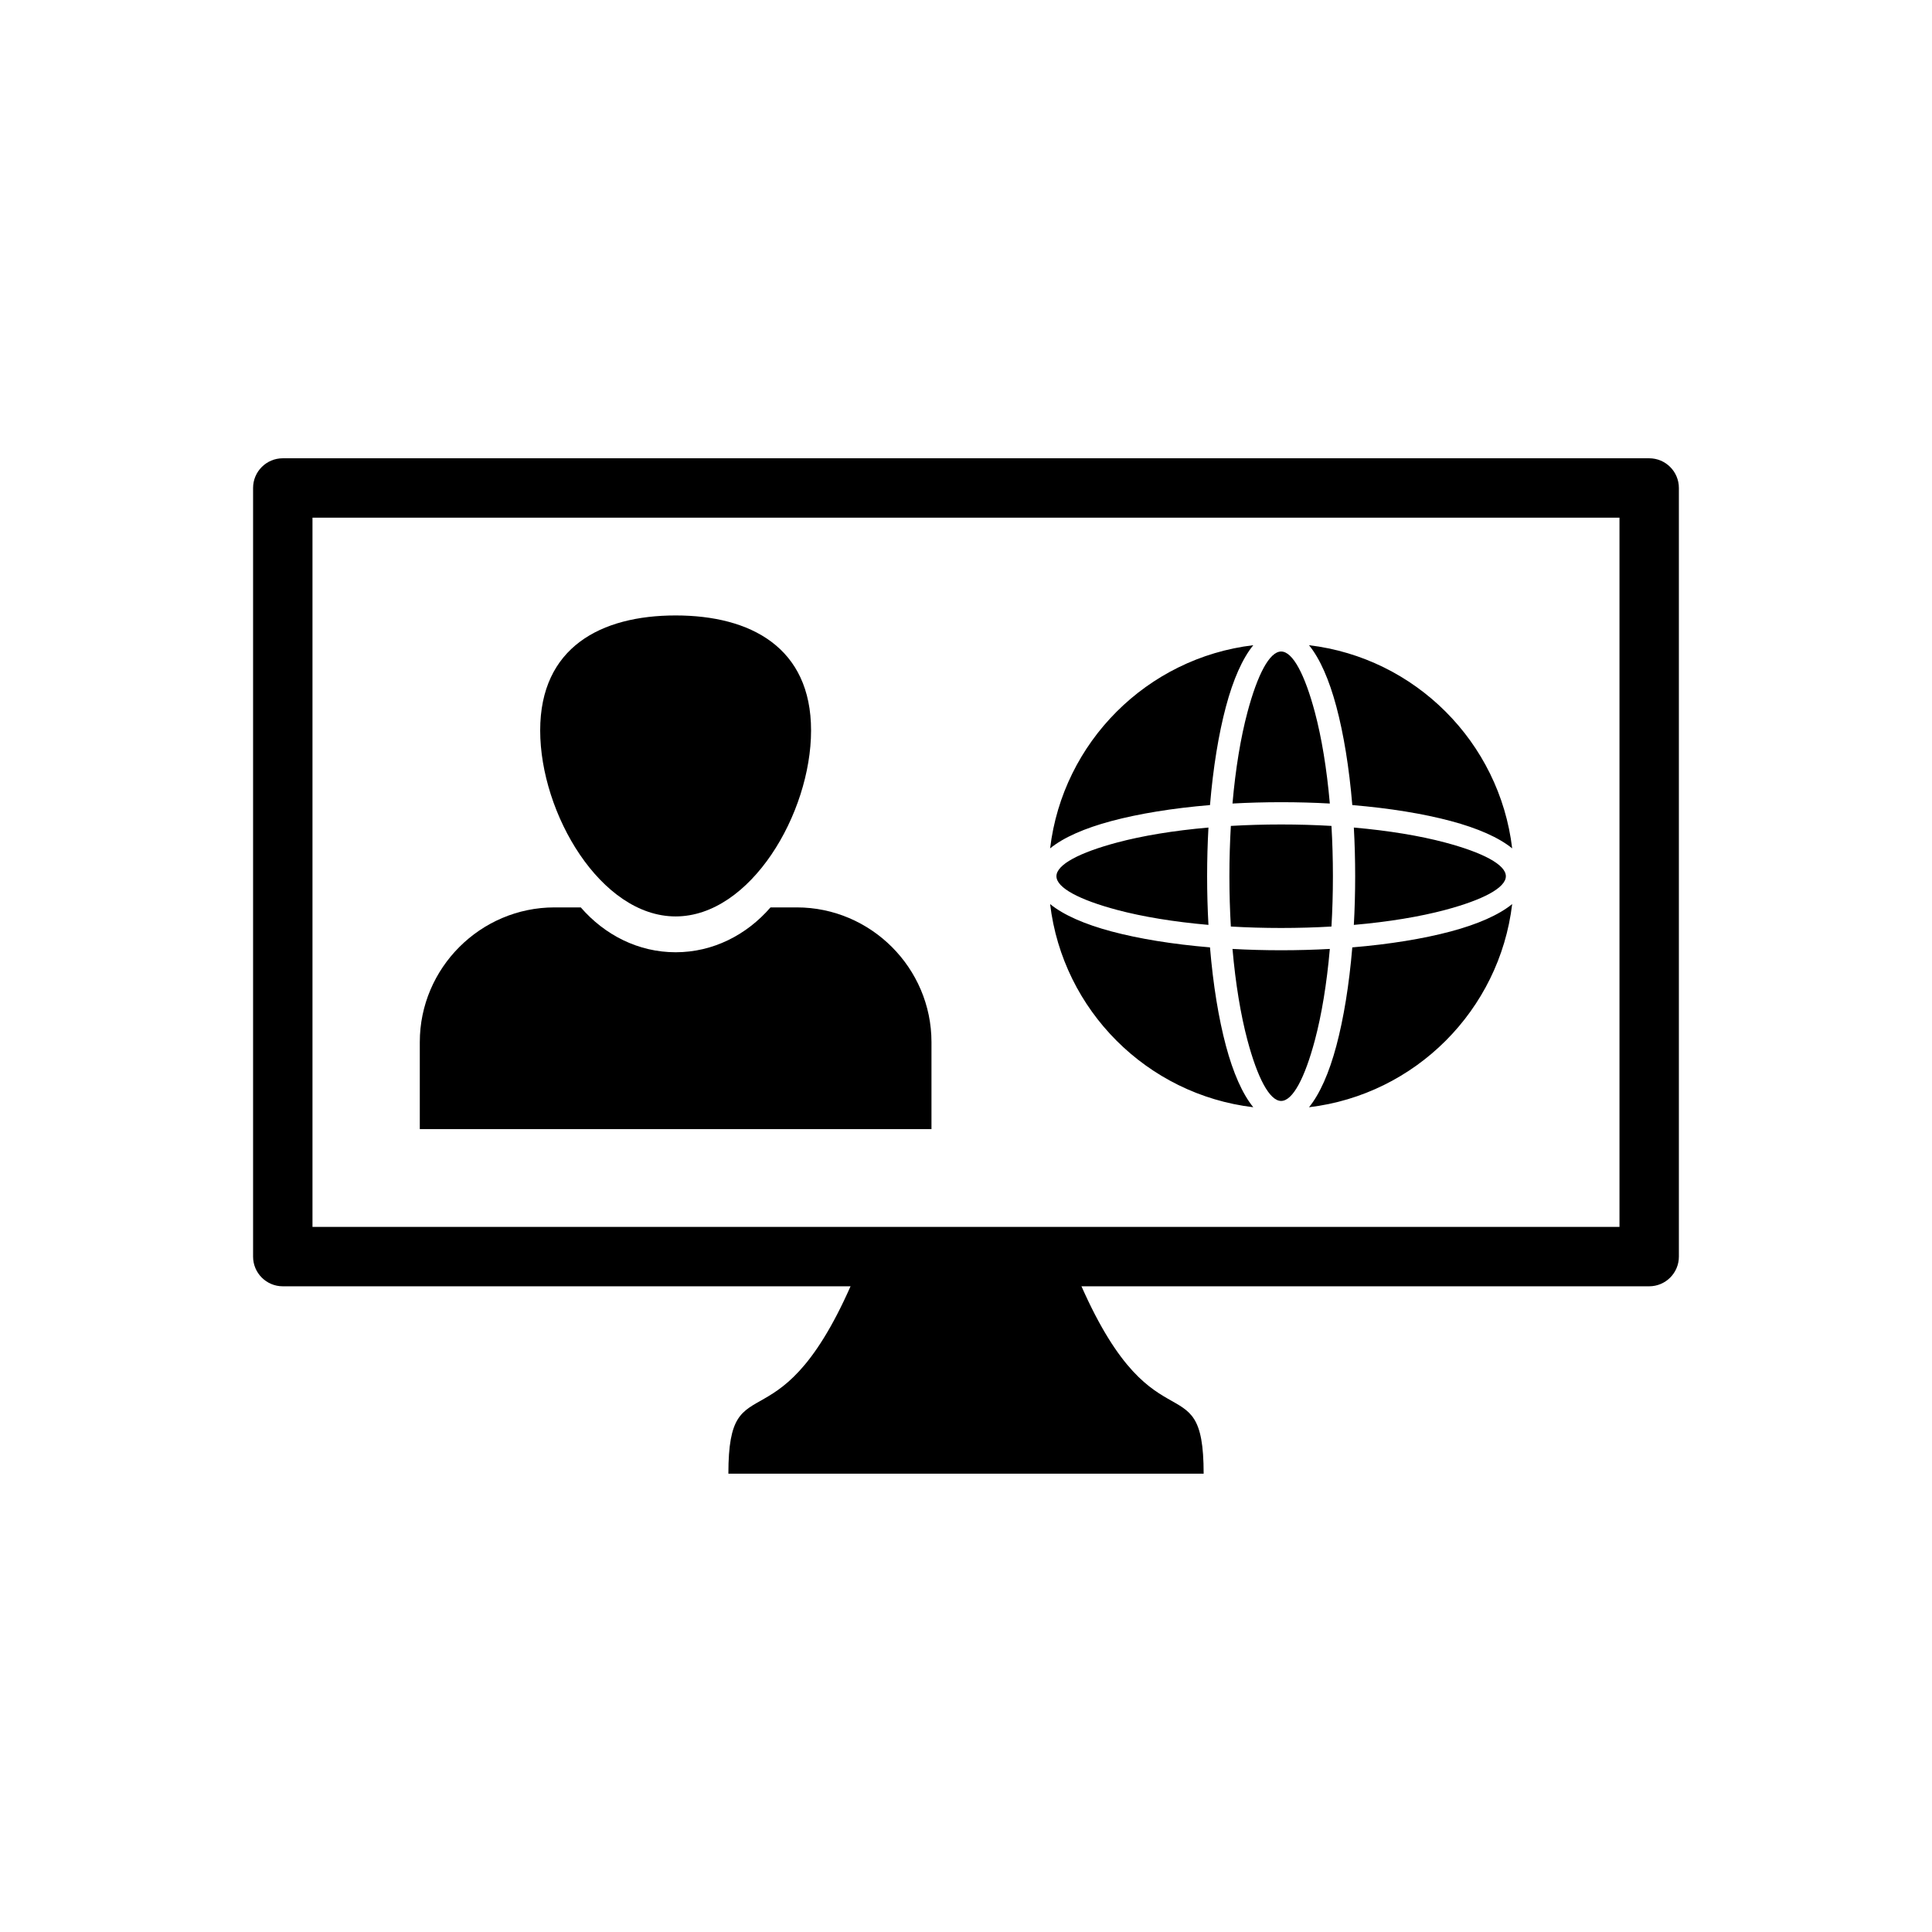
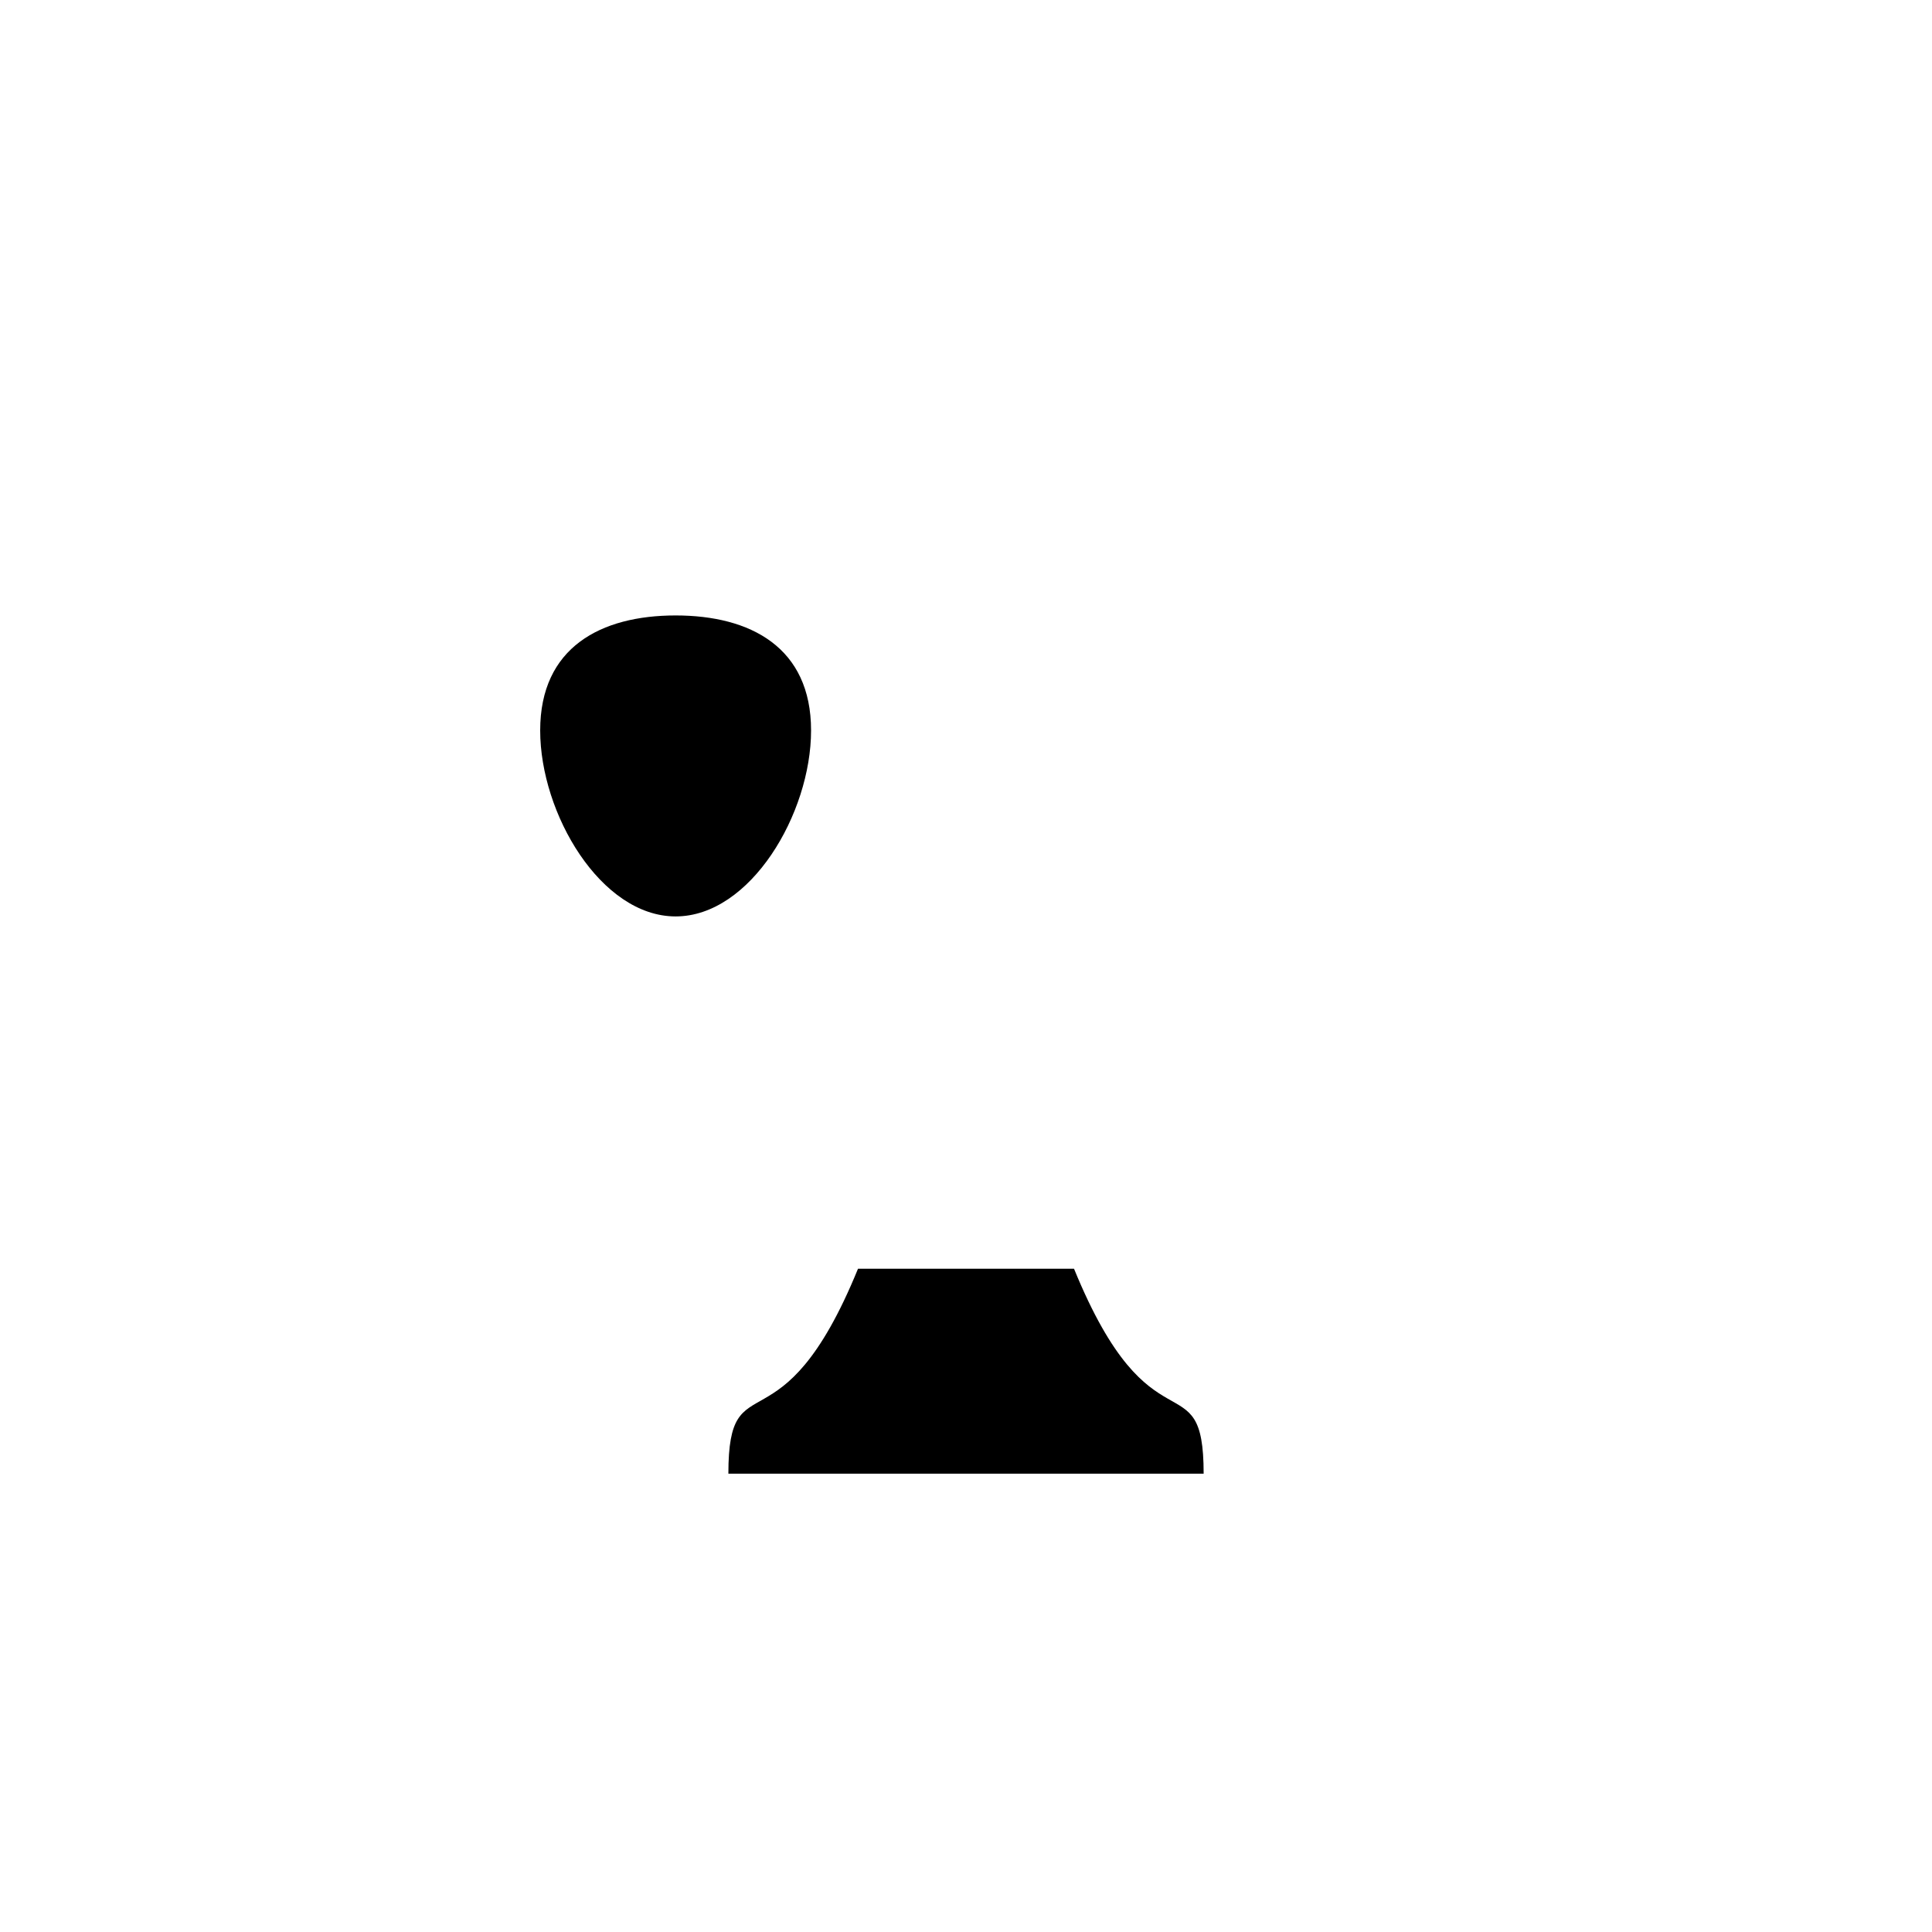
<svg xmlns="http://www.w3.org/2000/svg" fill="#000000" width="800px" height="800px" version="1.1" viewBox="144 144 512 512">
  <g>
-     <path d="m218.94 265.45h362.11c4.348 0 7.871 3.523 7.871 7.871v203.69c0 4.348-3.523 7.871-7.871 7.871h-362.11c-4.348 0-7.871-3.523-7.871-7.871v-203.69c0-4.348 3.523-7.871 7.871-7.871zm354.24 15.746h-346.37v187.95h346.37z" />
    <path d="m371.38 480.23h57.246c20.492 50.172 34.352 23.566 34.352 54.312h-125.95c0-30.746 13.863-4.141 34.352-54.312z" fill-rule="evenodd" />
-     <path d="m290.96 384.47h6.953c6.348 7.328 15.266 11.887 25.141 11.887s18.793-4.559 25.141-11.887h6.953c19.637 0 35.703 16.066 35.703 35.703v23.055h-135.6v-23.055c0-19.637 16.066-35.703 35.703-35.703z" fill-rule="evenodd" />
    <path d="m323.05 307.1c19.824 0 35.891 8.453 35.891 30.477 0 22.027-16.07 49.285-35.891 49.285-19.824 0-35.895-27.258-35.895-49.285 0-22.023 16.07-30.477 35.895-30.477z" fill-rule="evenodd" />
-     <path d="m483.52 435.76c3.094 0 6.285-6.152 8.938-16.105 1.781-6.688 3.156-14.941 3.961-24.18-4.168 0.23-8.484 0.352-12.898 0.352-4.418 0-8.73-0.121-12.898-0.352 0.809 9.238 2.18 17.492 3.961 24.18 2.652 9.949 5.844 16.105 8.938 16.105zm13.332-46.219c0.25-4.289 0.383-8.75 0.383-13.332 0-4.582-0.133-9.043-0.383-13.332-4.289-0.25-8.75-0.383-13.332-0.383s-9.043 0.133-13.332 0.383c-0.25 4.289-0.383 8.75-0.383 13.332 0 4.582 0.133 9.043 0.383 13.332 4.289 0.25 8.75 0.383 13.332 0.383s9.043-0.133 13.332-0.383zm-0.434-32.598c-0.809-9.238-2.18-17.492-3.961-24.18-2.652-9.949-5.844-16.105-8.938-16.105s-6.285 6.152-8.938 16.105c-1.781 6.688-3.156 14.941-3.961 24.18 4.168-0.23 8.484-0.352 12.898-0.352 4.418 0 8.73 0.121 12.898 0.352zm-5.519-41.957c28.156 3.359 50.484 25.688 53.844 53.844-3.531-2.883-9.141-5.352-16.281-7.254-7.223-1.926-16.141-3.391-26.09-4.223-0.828-9.949-2.297-18.867-4.223-26.09-1.902-7.141-4.367-12.746-7.25-16.277zm53.844 68.602c-3.359 28.156-25.688 50.484-53.844 53.844 2.883-3.531 5.348-9.137 7.25-16.277 1.926-7.223 3.391-16.141 4.223-26.09 9.949-0.828 18.867-2.297 26.09-4.223 7.144-1.906 12.75-4.371 16.281-7.254zm-41.961 5.519c0.23-4.168 0.352-8.484 0.352-12.898 0-4.418-0.121-8.73-0.352-12.898 9.238 0.809 17.492 2.18 24.18 3.961 9.949 2.652 16.105 5.844 16.105 8.938s-6.152 6.285-16.105 8.938c-6.688 1.781-14.941 3.156-24.18 3.961zm-26.648 48.324c-28.156-3.359-50.488-25.688-53.844-53.844 3.531 2.883 9.141 5.352 16.281 7.254 7.223 1.926 16.141 3.391 26.09 4.223 0.828 9.949 2.297 18.867 4.223 26.09 1.902 7.141 4.371 12.746 7.25 16.277zm-53.844-68.602c3.359-28.156 25.688-50.484 53.844-53.844-2.883 3.531-5.348 9.137-7.25 16.277-1.926 7.223-3.391 16.141-4.223 26.09-9.949 0.828-18.867 2.297-26.09 4.223-7.144 1.906-12.75 4.371-16.281 7.254zm41.961-5.519c-0.23 4.168-0.352 8.484-0.352 12.898 0 4.418 0.121 8.73 0.352 12.898-9.238-0.809-17.492-2.18-24.18-3.961-9.949-2.652-16.105-5.844-16.105-8.938s6.152-6.285 16.105-8.938c6.688-1.781 14.941-3.156 24.18-3.961z" fill-rule="evenodd" />
  </g>
</svg>